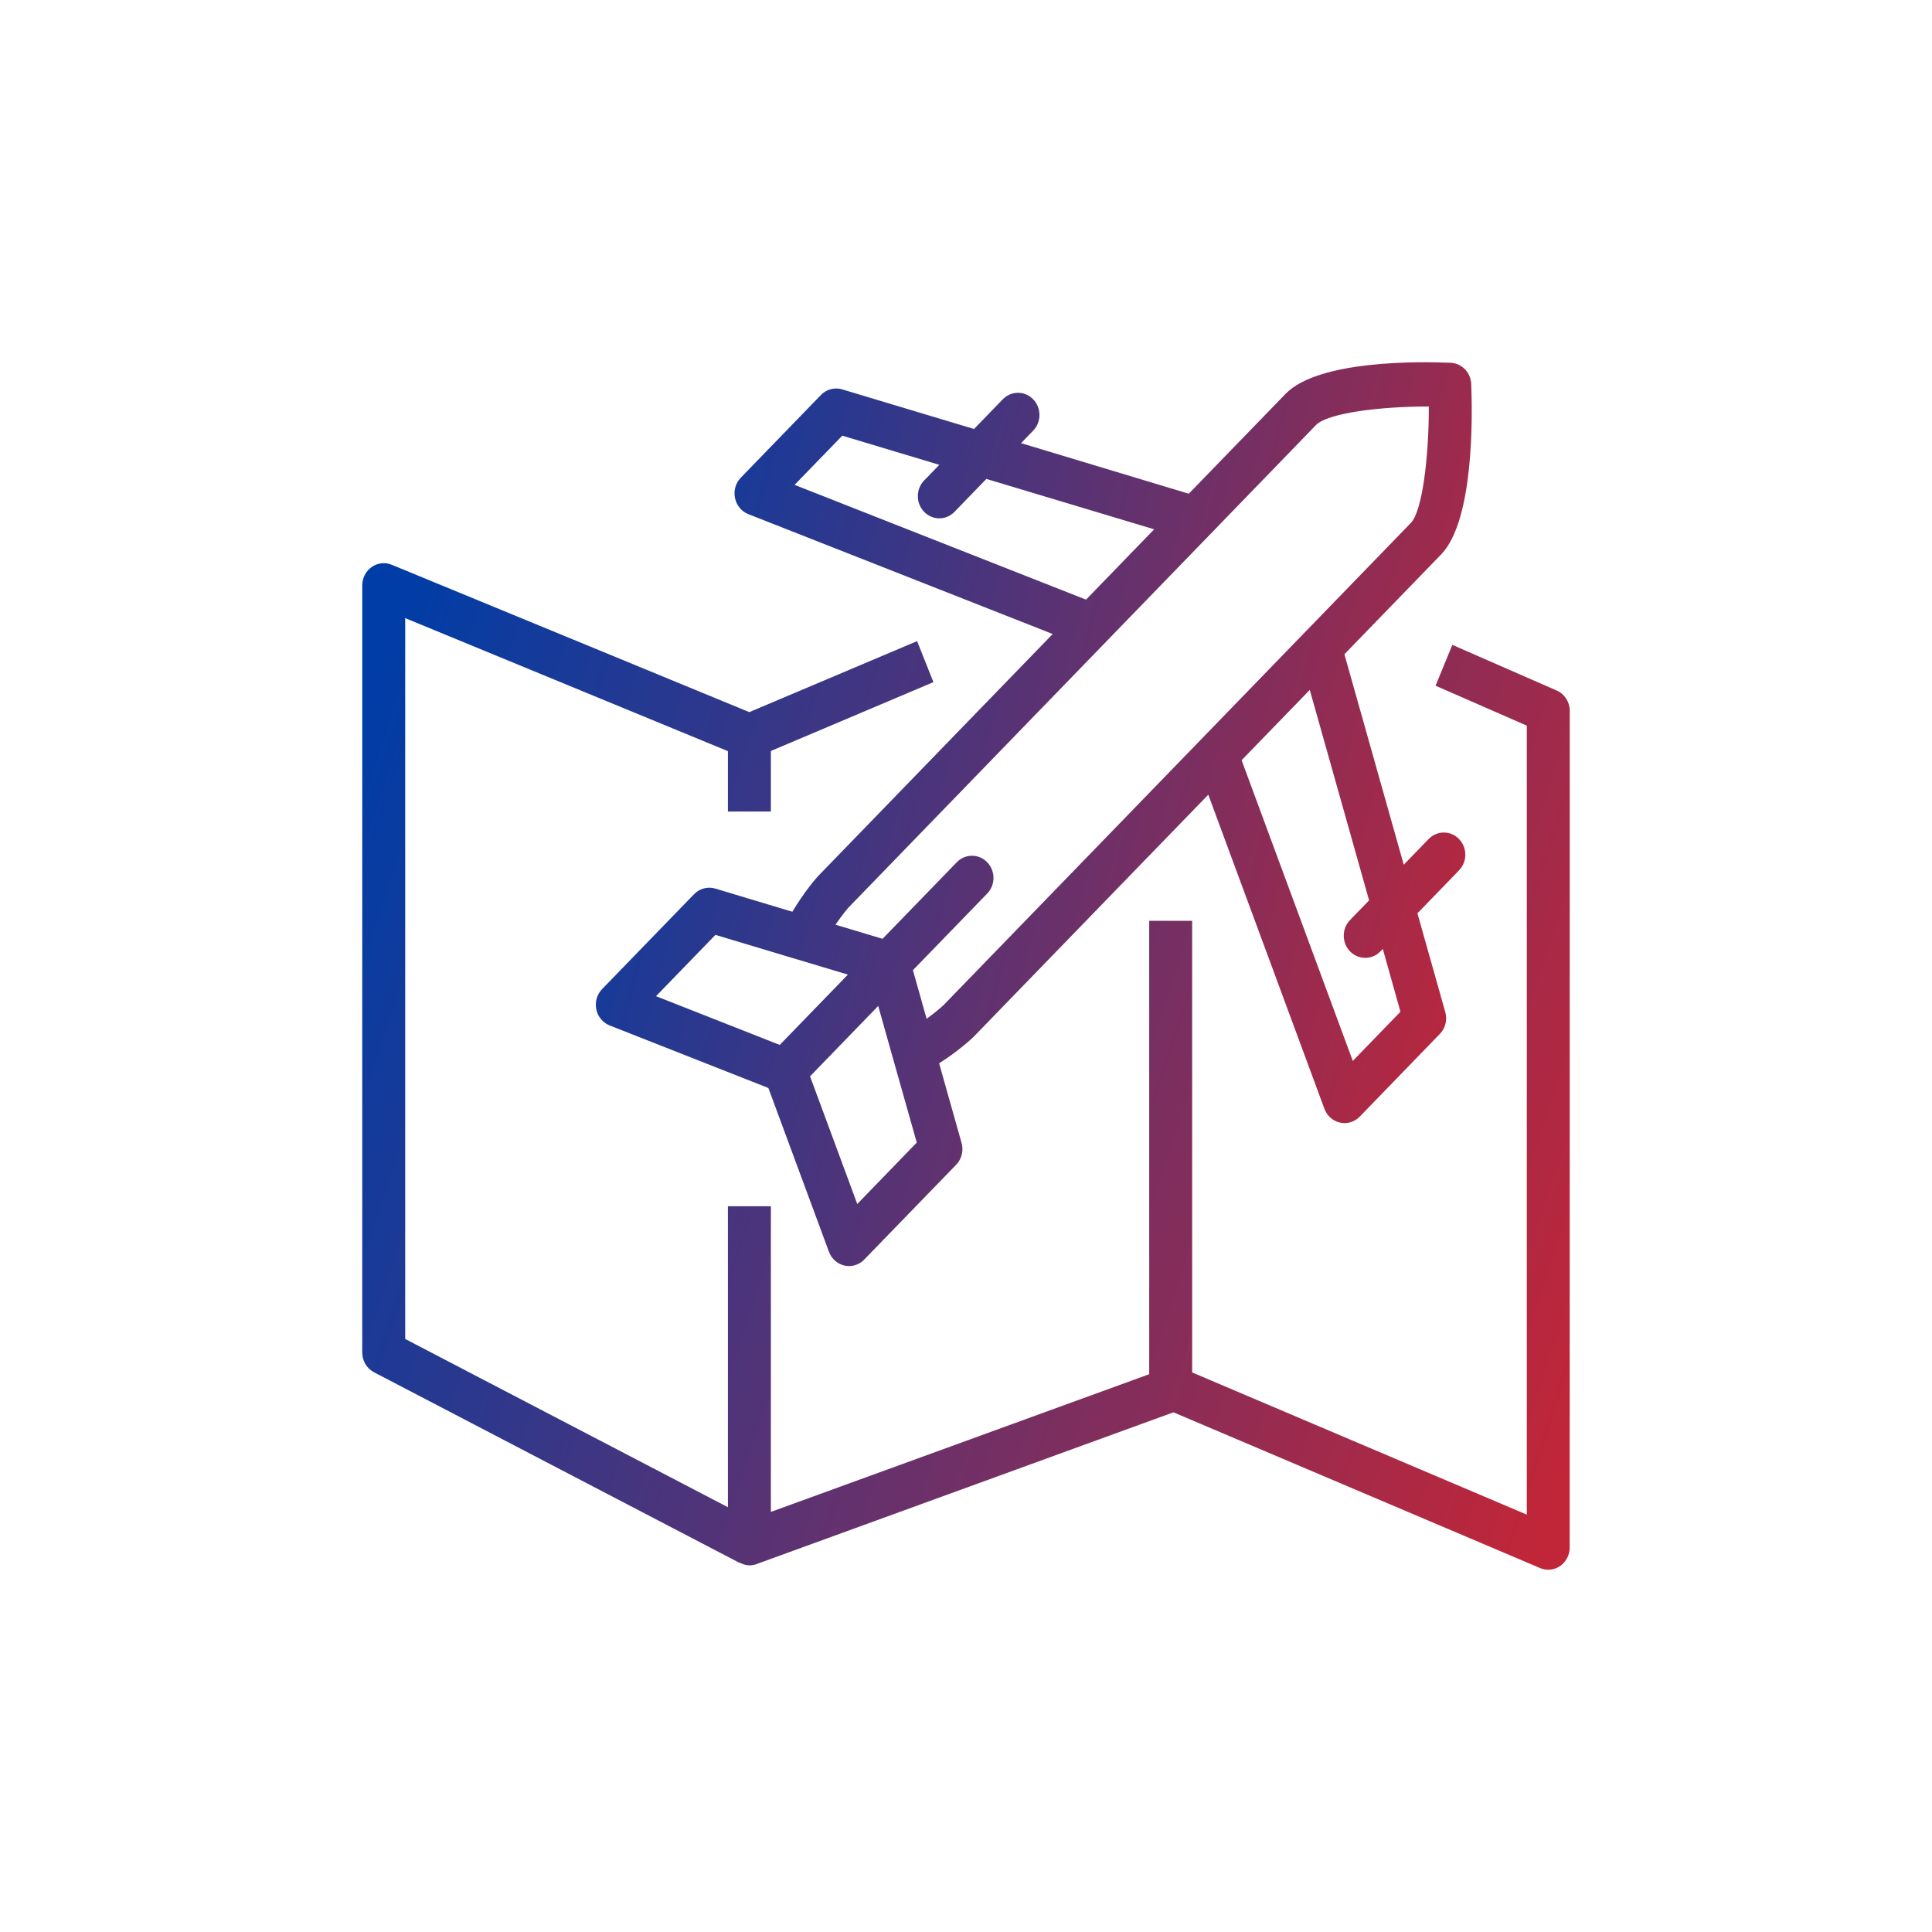
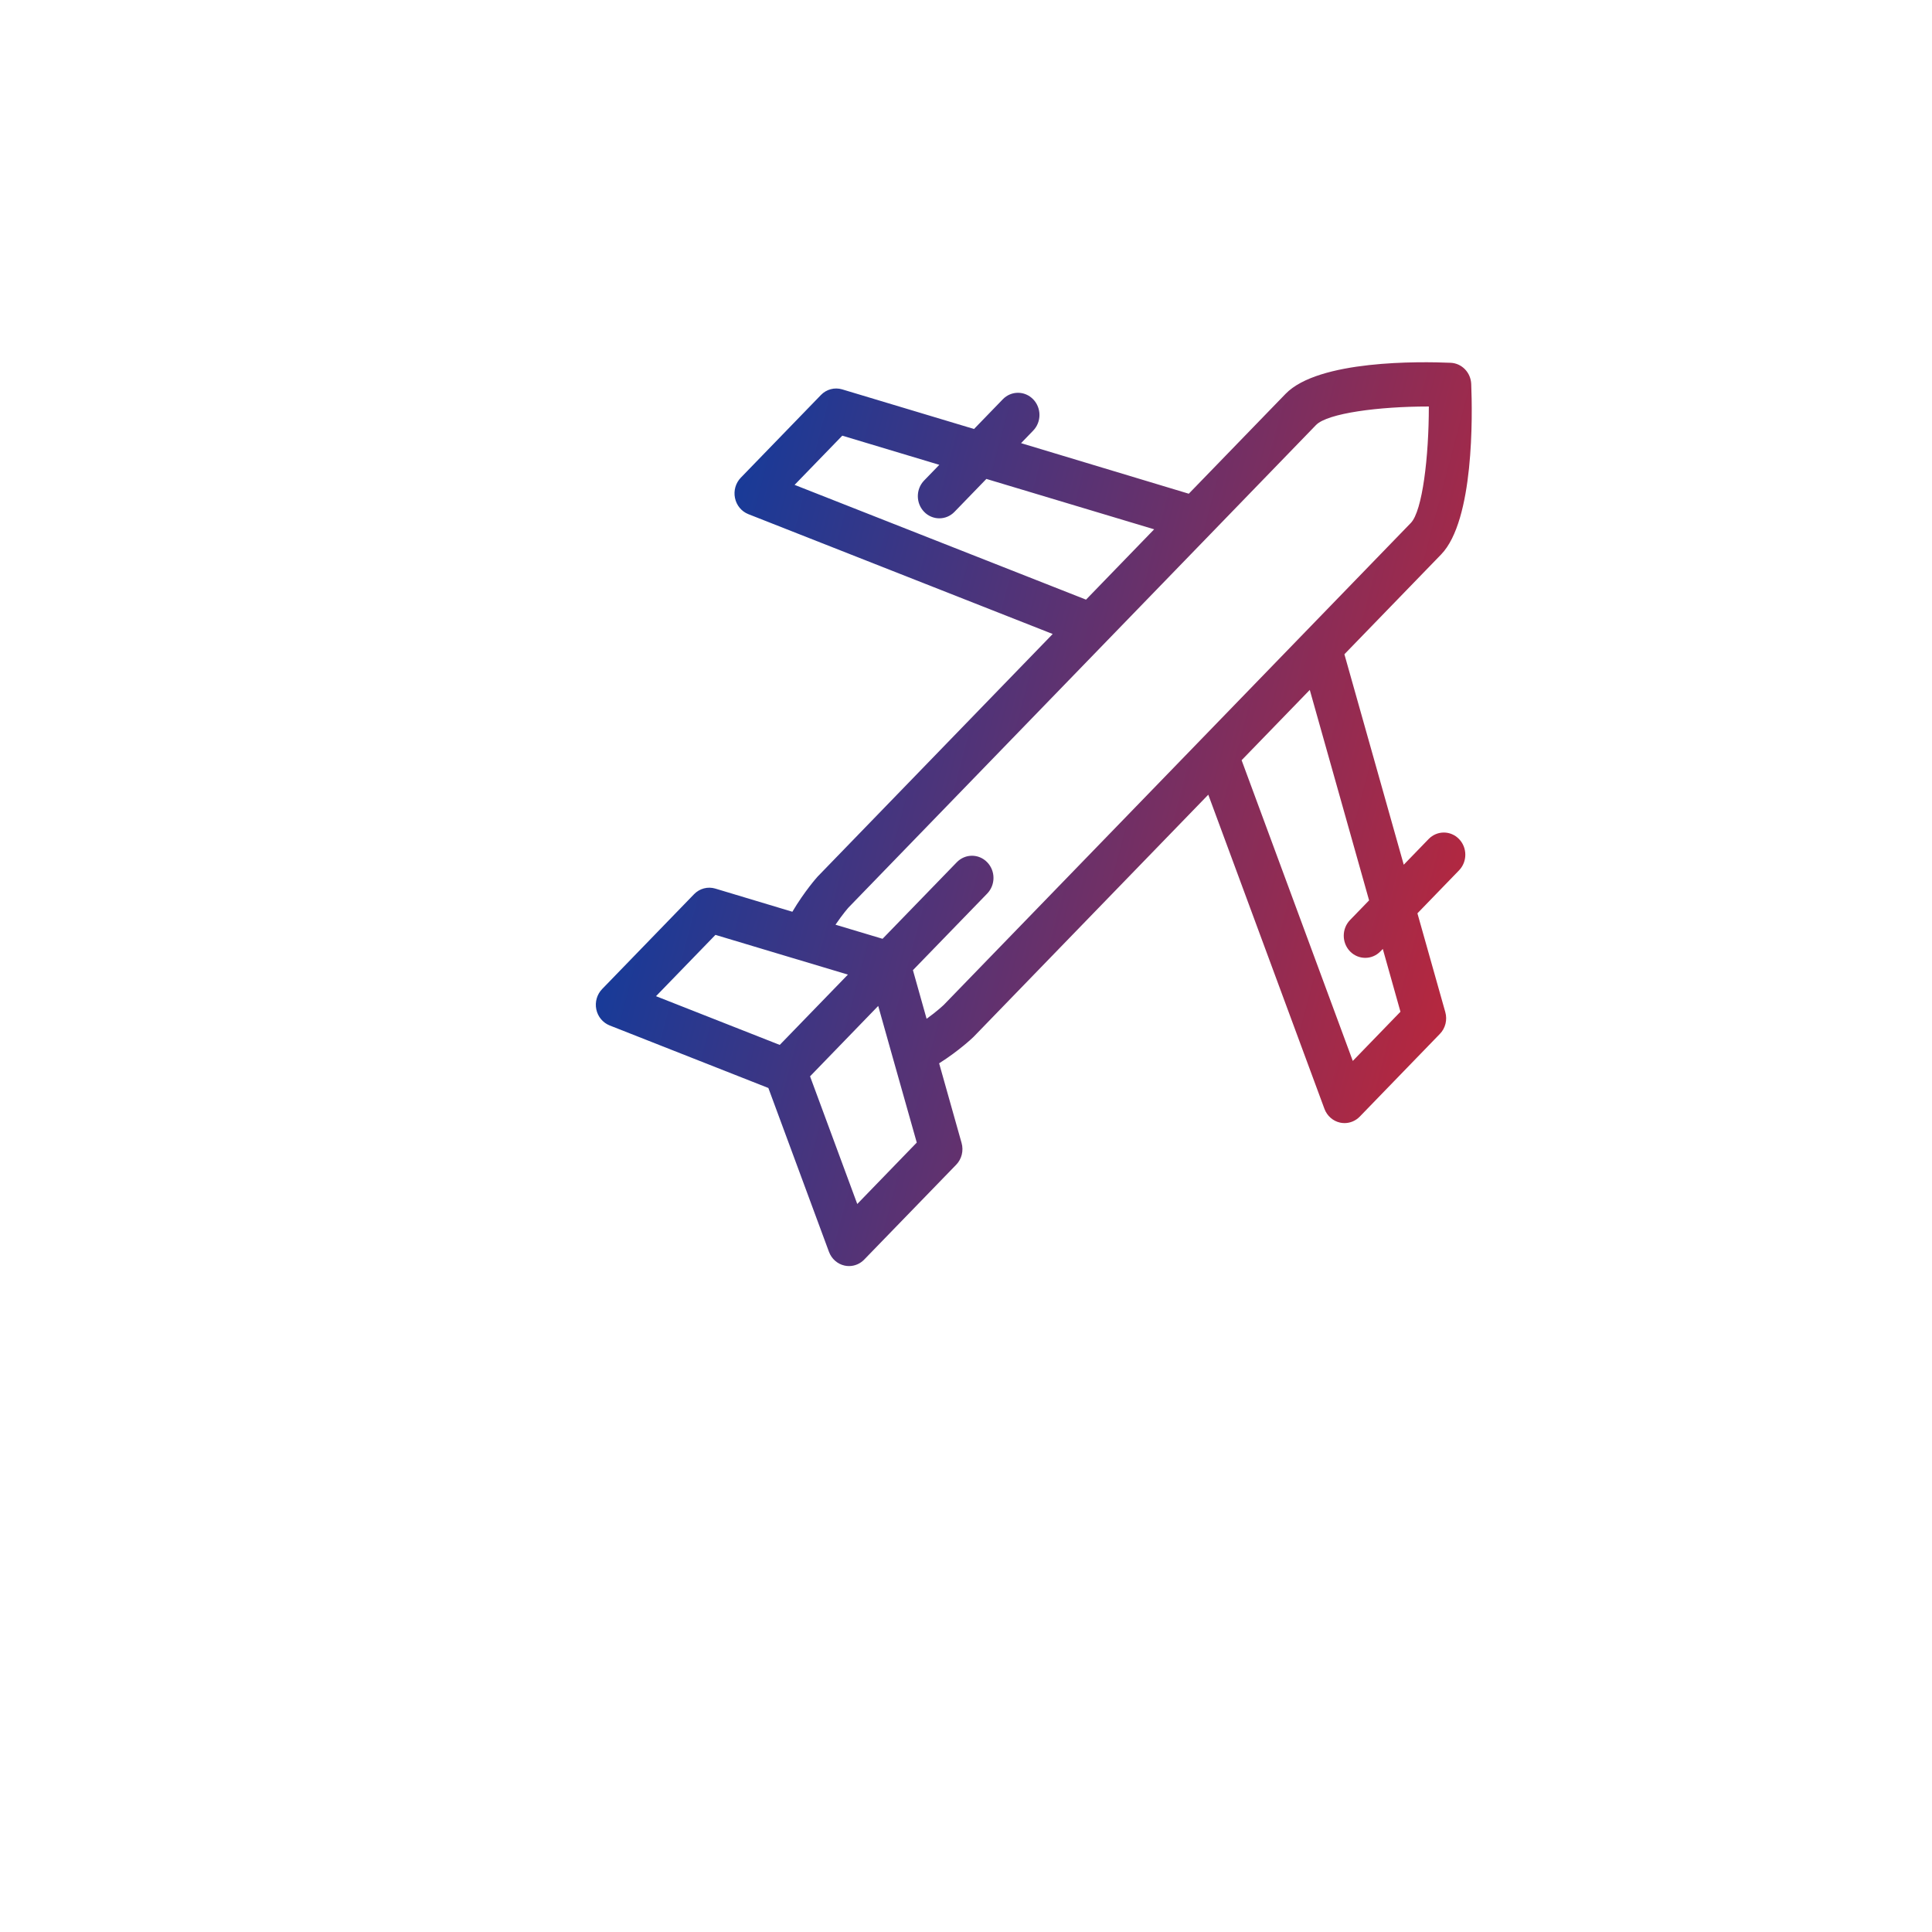
<svg xmlns="http://www.w3.org/2000/svg" width="64" height="64" viewBox="0 0 64 64" fill="none">
-   <path d="M51.566 22.874L48.111 21.362L47.555 22.715L50.577 24.038V50.174L39.492 45.464V30.504H38.069V45.522L25.536 50.084V39.958H24.113V49.928L13.423 44.355V20.476L24.113 24.883V26.883H25.536V24.877L30.921 22.597L30.38 21.238L24.822 23.59L12.977 18.709C12.756 18.617 12.508 18.646 12.312 18.784C12.117 18.921 12 19.148 12 19.391V44.805C12 45.082 12.152 45.335 12.391 45.459L24.503 51.775L24.508 51.767C24.608 51.819 24.714 51.854 24.825 51.854C24.905 51.854 24.984 51.842 25.061 51.812L38.872 46.785L51.017 51.944C51.105 51.982 51.197 51.999 51.288 51.999C51.427 51.999 51.564 51.957 51.683 51.875C51.88 51.738 51.998 51.509 51.998 51.264L52 23.549C52 23.254 51.83 22.988 51.566 22.874L51.566 22.874Z" fill="url(#paint0_linear_10482_174956)" />
  <path d="M24.788 17.031L34.872 21.002L27.084 29.039C27.062 29.063 26.653 29.521 26.248 30.203L23.694 29.435C23.445 29.361 23.175 29.432 22.992 29.621L19.947 32.763C19.776 32.939 19.703 33.192 19.753 33.436C19.803 33.679 19.97 33.879 20.195 33.969L25.453 36.041L27.46 41.467C27.546 41.7 27.741 41.872 27.977 41.924C28.027 41.935 28.075 41.94 28.125 41.94C28.313 41.94 28.494 41.864 28.628 41.725L31.674 38.584C31.858 38.396 31.927 38.117 31.853 37.86L31.11 35.224C31.771 34.806 32.219 34.379 32.253 34.345L40.026 26.325L43.874 36.732C43.96 36.964 44.155 37.136 44.391 37.188C44.44 37.199 44.49 37.204 44.54 37.204C44.727 37.204 44.908 37.128 45.043 36.99L47.697 34.25C47.882 34.062 47.95 33.782 47.877 33.526L46.954 30.255L48.332 28.832C48.61 28.545 48.61 28.081 48.332 27.794C48.054 27.507 47.604 27.507 47.325 27.794L46.501 28.645L44.535 21.673L47.74 18.366C48.83 17.239 48.779 13.759 48.736 12.721C48.721 12.339 48.425 12.034 48.055 12.018C47.047 11.974 43.676 11.921 42.585 13.048L39.38 16.355L33.824 14.68L34.225 14.265C34.503 13.979 34.503 13.514 34.225 13.227C33.947 12.94 33.497 12.94 33.219 13.227L32.266 14.211L27.897 12.898C27.647 12.824 27.378 12.895 27.195 13.084L24.541 15.823C24.37 15.999 24.297 16.252 24.347 16.495C24.397 16.741 24.563 16.941 24.788 17.031L24.788 17.031ZM23.7 30.969L26.392 31.777H26.394L27.275 32.041L28.088 32.285L25.83 34.614L21.731 33L23.7 30.969ZM28.398 39.884L26.834 35.655L29.092 33.323L29.584 35.071L30.369 37.849L28.398 39.884ZM43.388 22.854L45.353 29.826L44.722 30.477C44.444 30.764 44.444 31.229 44.722 31.516C44.861 31.659 45.044 31.73 45.225 31.73C45.408 31.73 45.589 31.659 45.728 31.516L45.807 31.435L46.392 33.515L44.813 35.145L41.13 25.183L43.388 22.854ZM43.594 14.08C43.977 13.685 45.694 13.466 47.305 13.466H47.332C47.333 15.135 47.119 16.926 46.736 17.323L43.233 20.938L39.799 24.482L31.266 33.286C31.263 33.289 31.044 33.499 30.695 33.749L30.242 32.138L32.702 29.601C32.98 29.314 32.98 28.85 32.702 28.563C32.424 28.276 31.974 28.276 31.695 28.563L29.236 31.099L27.677 30.632C27.914 30.28 28.11 30.061 28.11 30.061L40.094 17.694L43.594 14.08ZM27.902 14.432L31.116 15.398L30.613 15.917C30.335 16.204 30.335 16.668 30.613 16.955C30.752 17.099 30.935 17.17 31.116 17.17C31.299 17.17 31.48 17.099 31.619 16.955L32.675 15.865L38.233 17.534L35.976 19.864L26.322 16.062L27.902 14.432Z" fill="url(#paint1_linear_10482_174956)" />
  <defs>
    <linearGradient id="paint0_linear_10482_174956" x1="-0.208" y1="61.526" x2="43.035" y2="75.603" gradientUnits="userSpaceOnUse">
      <stop stop-color="#003DA6" />
      <stop offset="0.999" stop-color="#C12638" />
    </linearGradient>
    <linearGradient id="paint1_linear_10482_174956" x1="10.882" y1="50.494" x2="43.331" y2="59.027" gradientUnits="userSpaceOnUse">
      <stop stop-color="#003DA6" />
      <stop offset="0.999" stop-color="#C12638" />
    </linearGradient>
  </defs>
</svg>